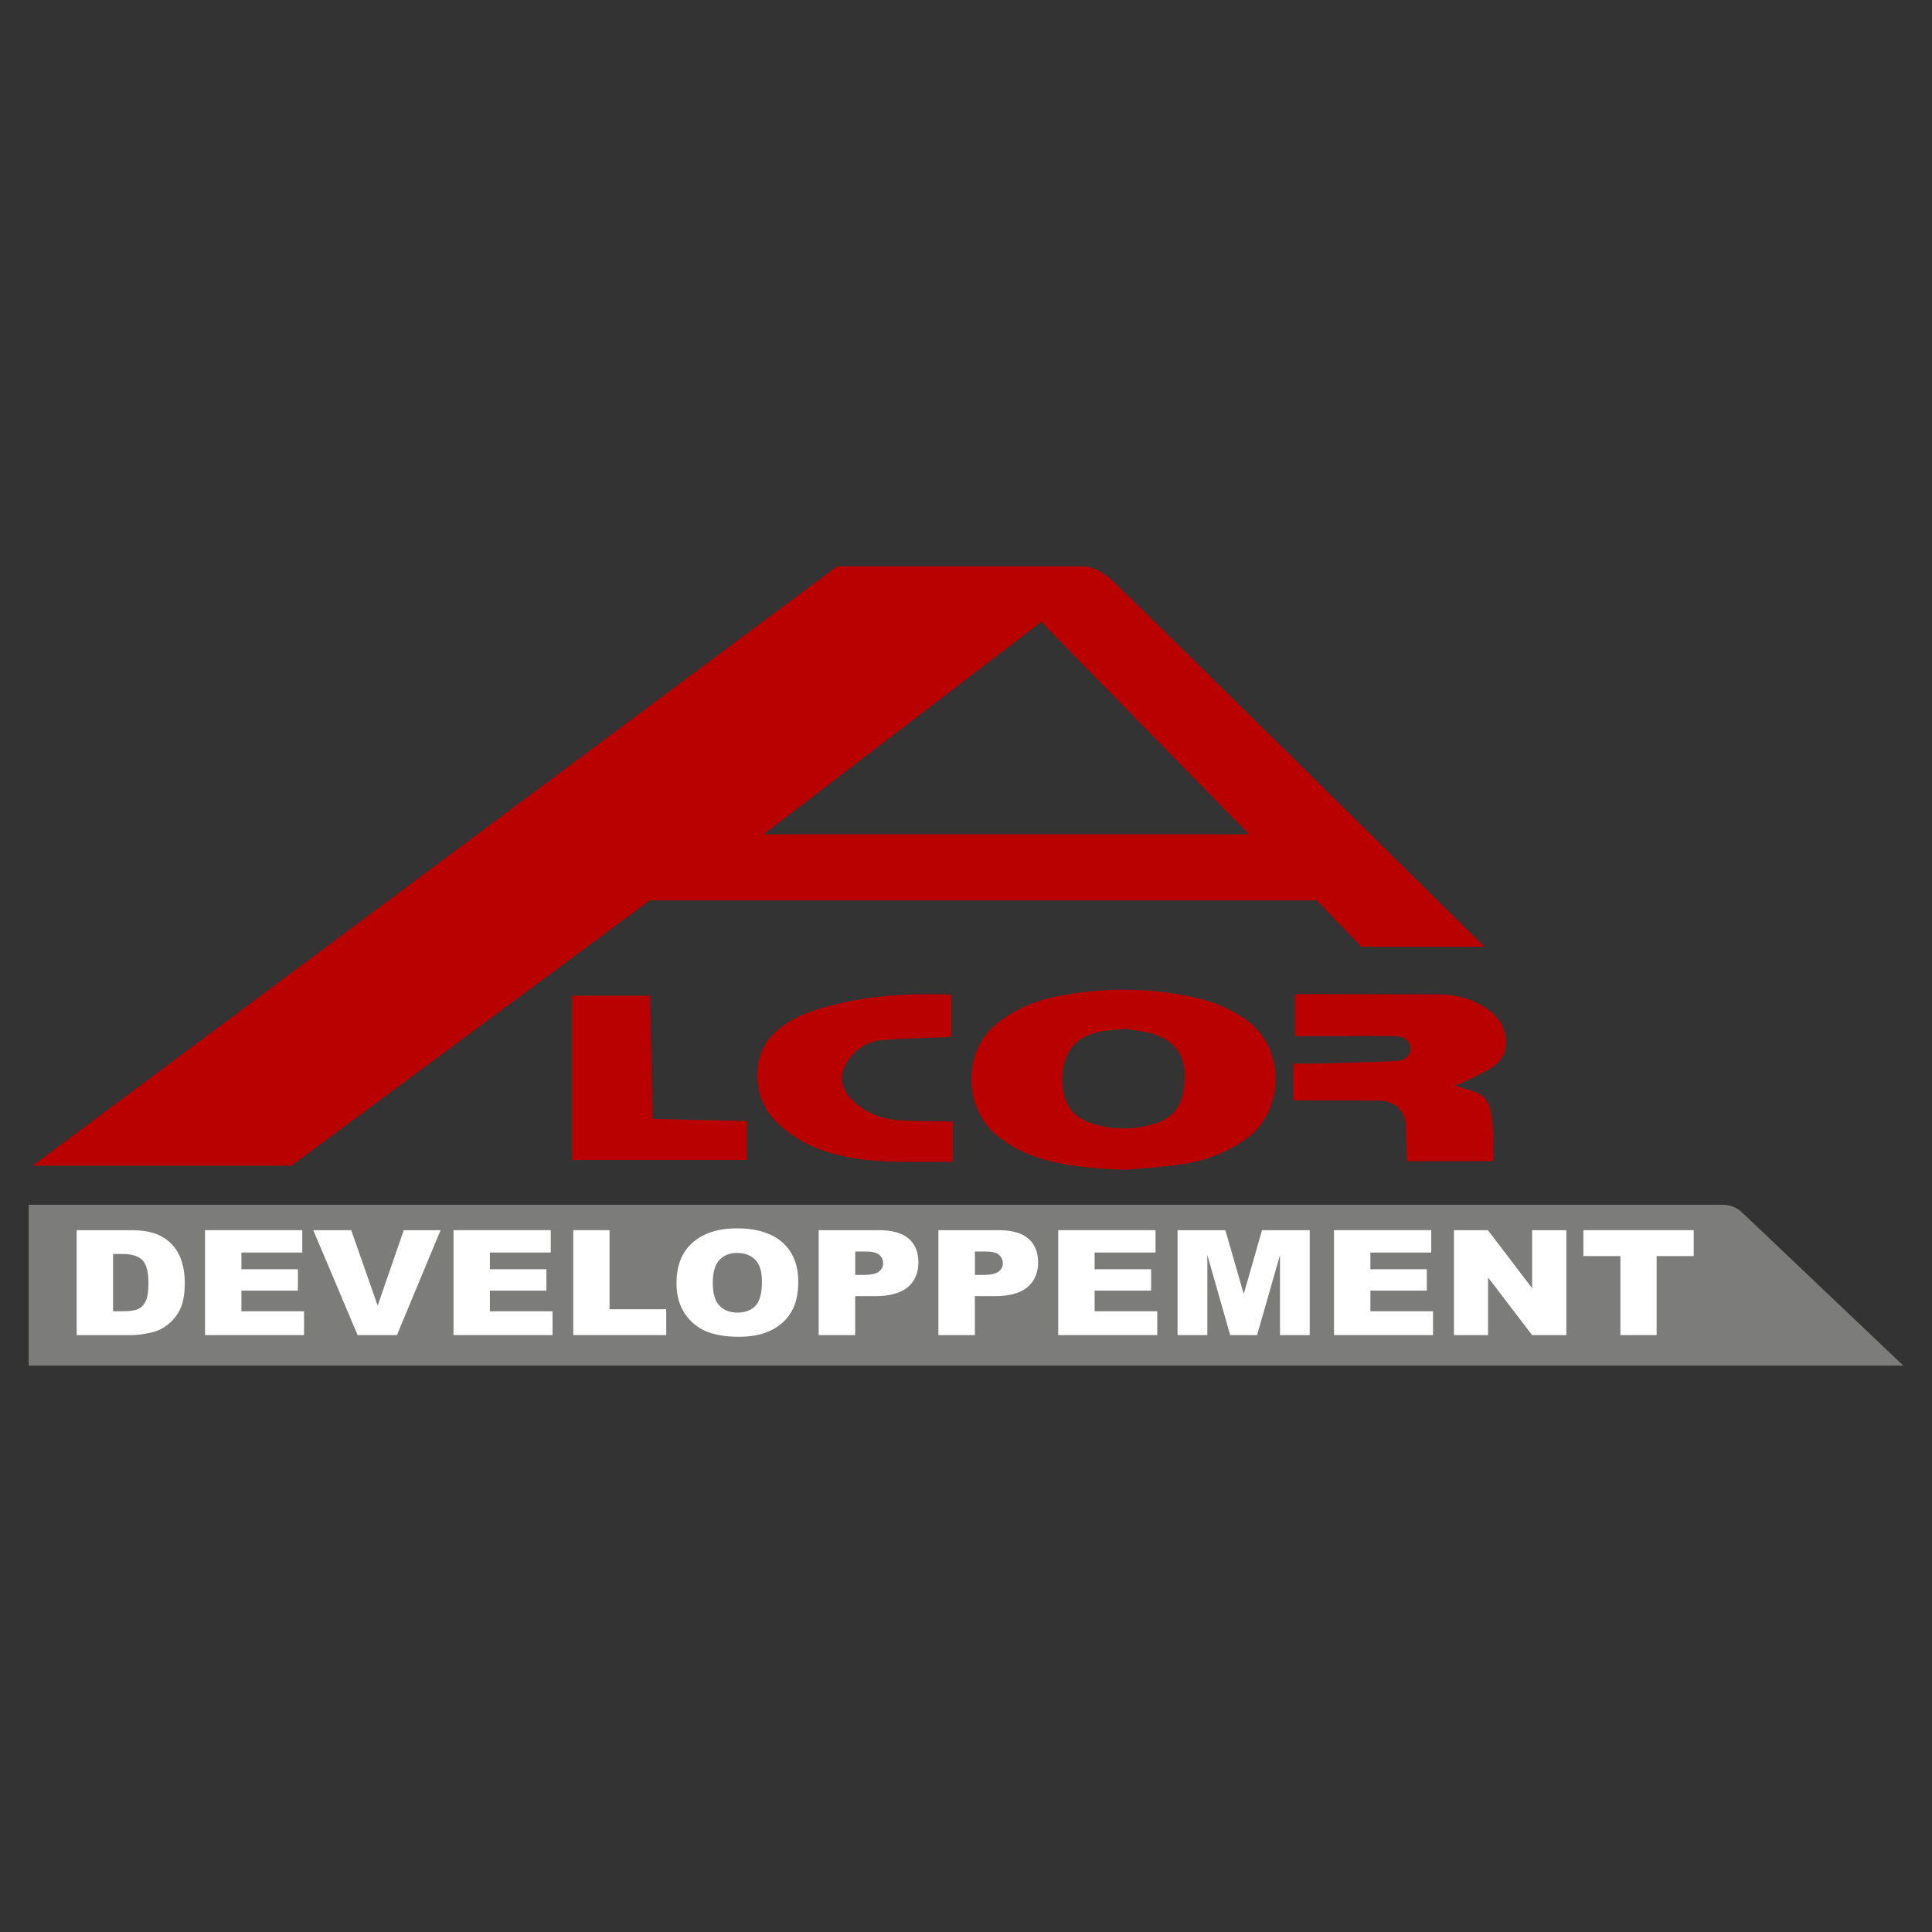
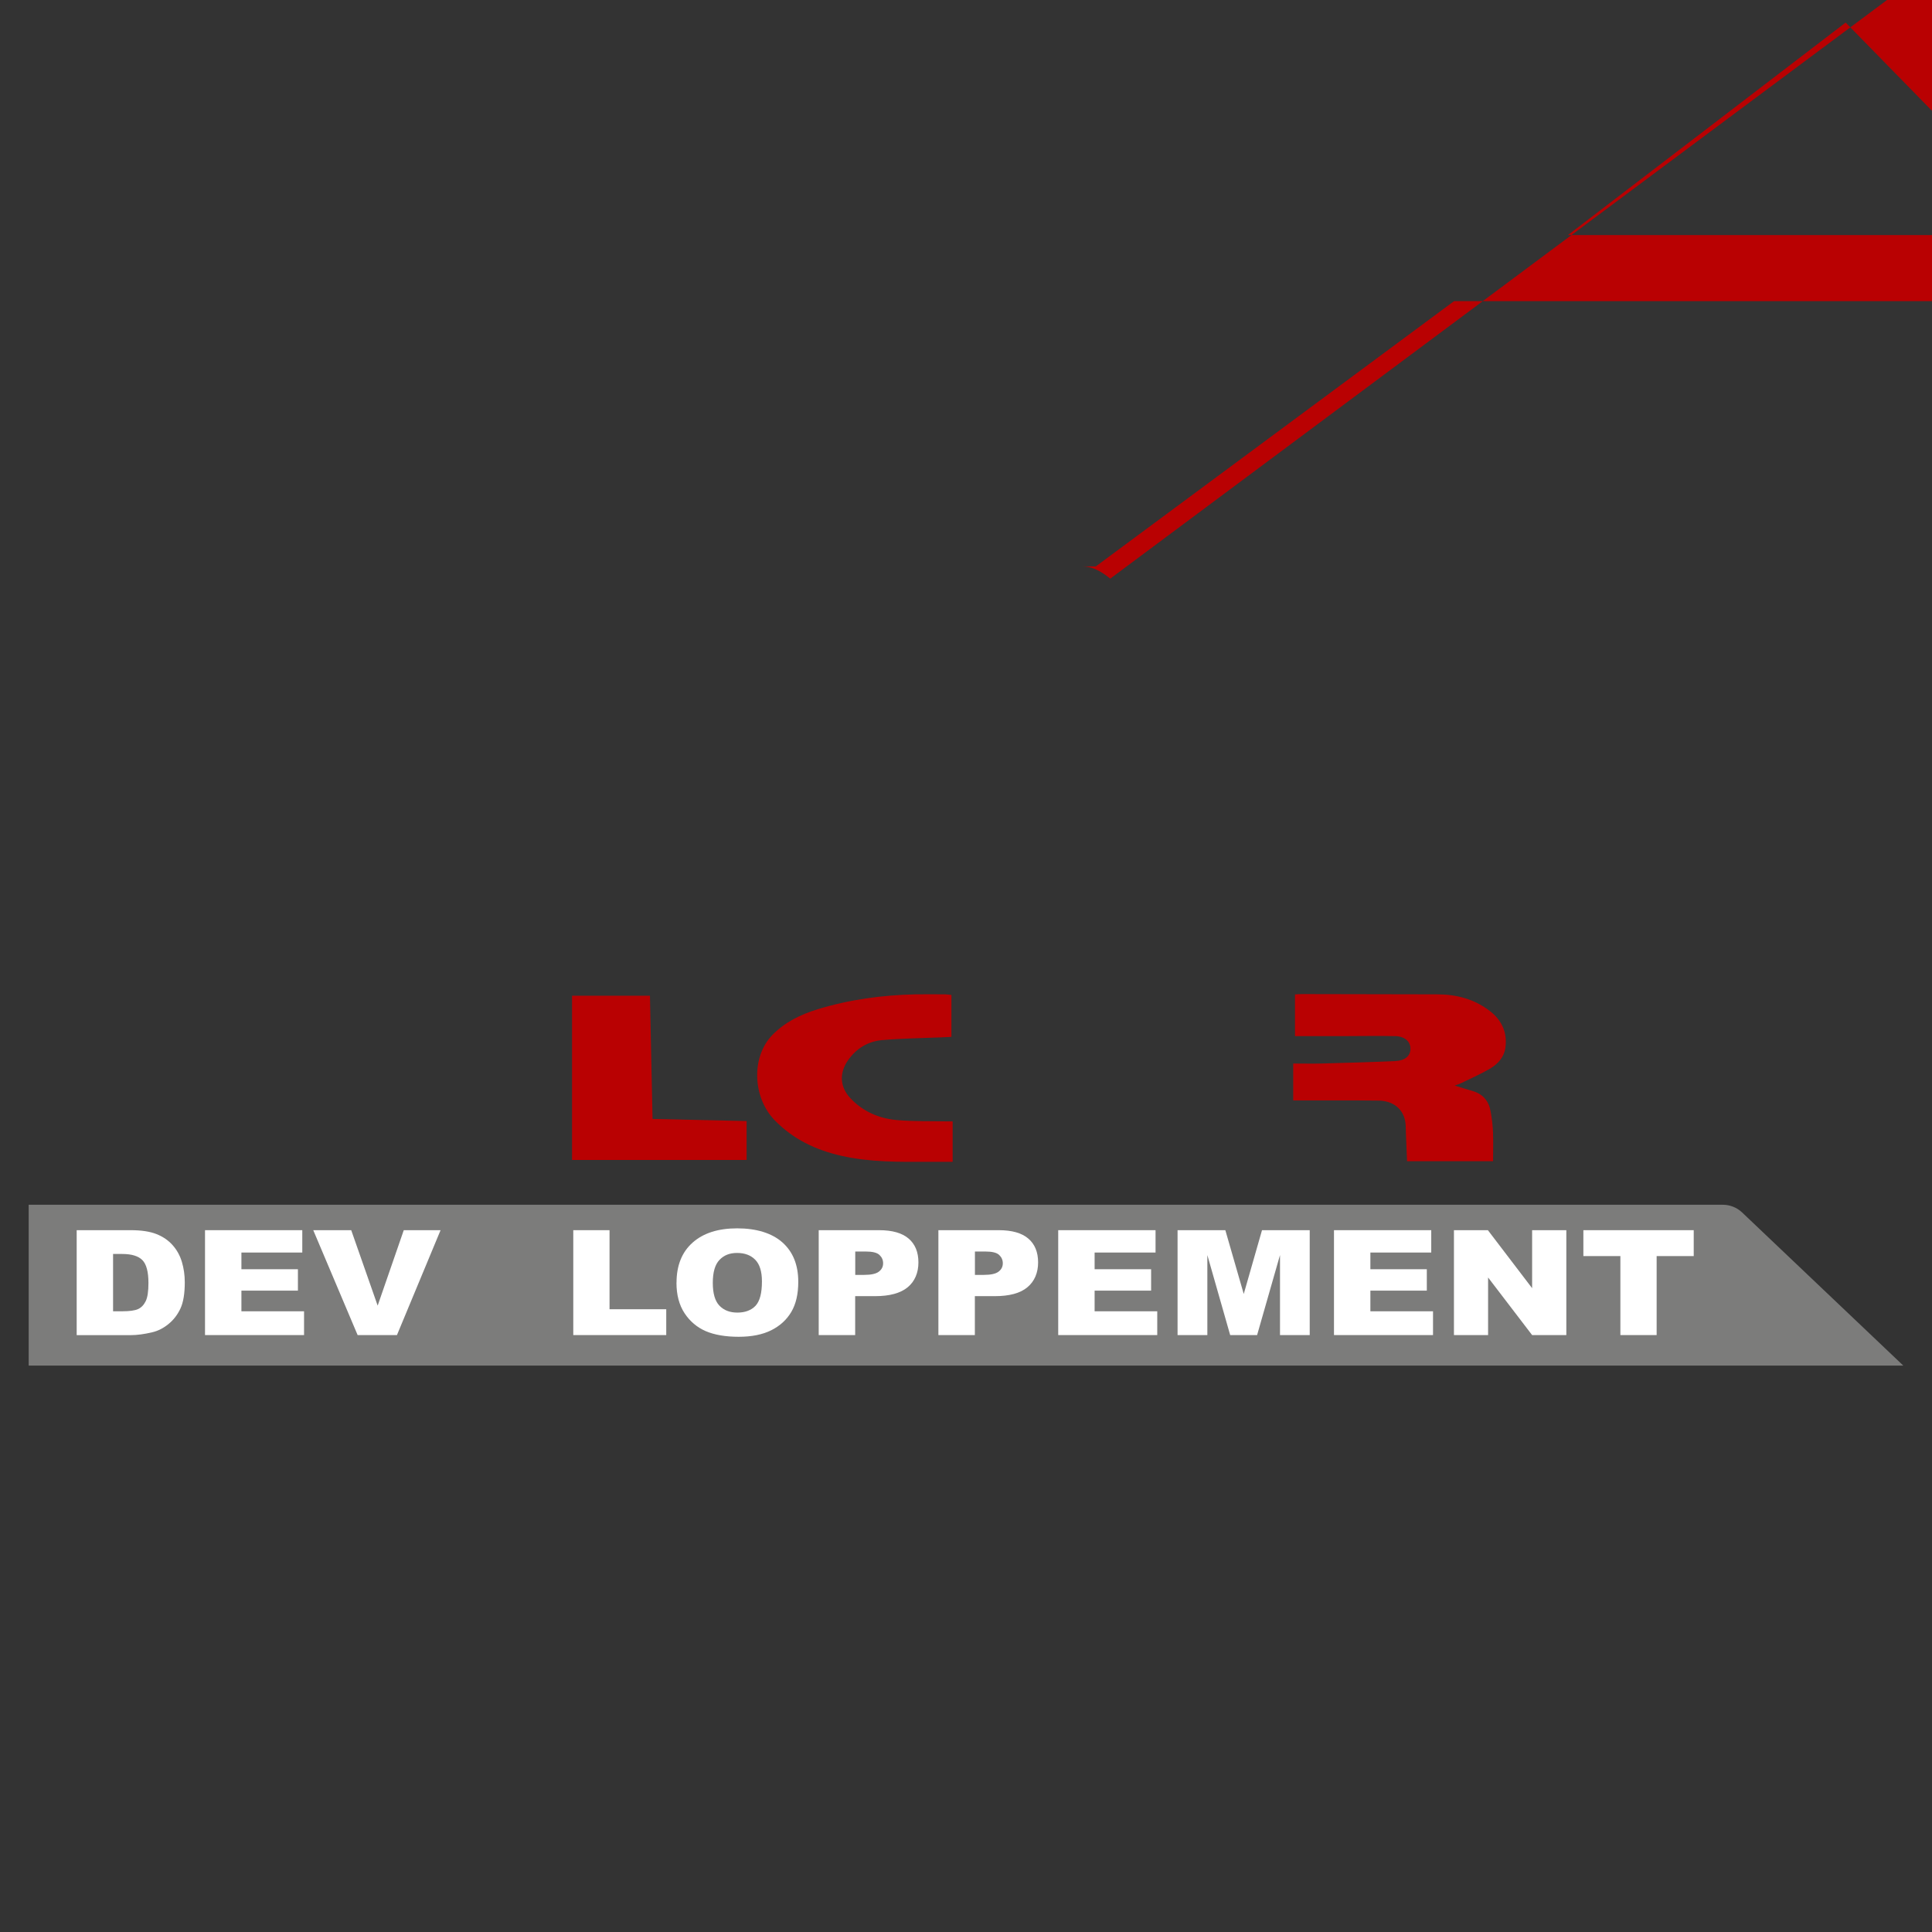
<svg xmlns="http://www.w3.org/2000/svg" id="Calque_1" viewBox="0 0 283.46 283.46">
  <rect x="0" y="0" width="283.46" height="283.46" fill="#333333" stroke="none" />
  <defs>
    <style>.cls-1{clip-path:url(#clippath);}.cls-2{fill:none;}.cls-2,.cls-3,.cls-4,.cls-5{stroke-width:0px;}.cls-3{fill:#b90102;}.cls-4{fill:#7c7c7b;}.cls-5{fill:#fff;}</style>
    <clipPath id="clippath">
      <rect class="cls-2" width="283.46" height="283.46" />
    </clipPath>
  </defs>
  <g class="cls-1">
    <path class="cls-3" d="m189.77,156.04c1.43,0,2.75.03,4.07,0,3.61-.1,7.22-.2,10.83-.36,1.49-.06,2.27-.76,2.27-1.81,0-1.05-.82-1.82-2.24-1.85-2.59-.06-5.18,0-7.77,0-2.29,0-4.57,0-6.93,0v-6.12c.34-.02.66-.05.98-.05,6.63.01,13.26.03,19.89.04,2.83,0,5.45.7,7.7,2.43,1.77,1.35,2.63,3.2,2.29,5.46-.21,1.37-1.12,2.35-2.26,3.02-1.37.8-2.84,1.44-4.27,2.14-.23.11-.48.18-.9.33.97.3,1.76.56,2.55.78,1.53.42,2.43,1.42,2.71,2.95.19,1,.31,2.02.36,3.04.06,1.44.01,2.88.01,4.33h-12.62c-.06-1.46-.12-2.84-.17-4.21-.02-.57,0-1.16-.11-1.71-.36-1.81-1.8-2.94-3.9-2.97-3.83-.05-7.66-.02-11.49-.03h-1.03v-5.4Z" />
    <path class="cls-3" d="m139.77,164.52v5.94c-1.22,0-2.38,0-3.55,0-4.28.02-8.56.07-12.77-.88-3.75-.85-7.11-2.44-9.81-5.24-3.26-3.38-3.43-9.32-.3-12.51,1.83-1.87,4.14-2.99,6.61-3.75,4.67-1.43,9.46-2.08,14.33-2.19,1.47-.03,2.95,0,4.43,0,.26,0,.53.06.88.09v6.15c-.49.02-.99.05-1.49.07-2.89.12-5.78.15-8.65.4-2.09.18-3.81,1.21-5.05,2.99-1.28,1.85-1.18,3.87.35,5.52,1.86,1.99,4.24,3,6.88,3.23,2.48.21,4.99.14,7.49.19.18,0,.36,0,.65,0" />
    <path class="cls-3" d="m95.74,164.17c4.65.11,9.19.21,13.8.31v5.71h-25.61v-24.1h11.43c.13,6,.25,11.98.38,18.07" />
-     <path class="cls-3" d="m182.75,149.57c-2.13-1.49-4.46-2.51-6.97-3.1-6.82-1.6-13.68-1.64-20.53-.32-3.32.64-6.39,1.92-9.05,4.08-5.09,4.14-4.81,12.51.15,16.44,1.72,1.36,3.61,2.4,5.68,3.09,4.23,1.42,8.61,1.68,13.04,1.88,2.79-.26,5.59-.42,8.35-.82,3.47-.51,6.67-1.74,9.54-3.84,5.42-3.96,5.77-13.23-.21-17.41m-8.97,9.18c-.04.45-.09.9-.16,1.34-.4,2.39-1.75,4.02-4.06,4.73-3.19.99-6.41,1.02-9.58-.07-2.63-.9-3.95-2.84-4.09-5.58-.04-.86-.04-1.76.12-2.61.56-2.95,2.37-4.64,5.58-5.23,1.03-.19,2.09-.23,3.5-.37,1.09.19,2.54.3,3.92.69,3.46.99,5.1,3.5,4.78,7.09" />
-     <path class="cls-3" d="m162.89,84.9c-1.34-1.11-2.67-1.8-4.12-1.8h-35.96L4.78,171.03h37.97l52.56-38.92h97.87l6.57,6.79h18.04s-53.56-52.89-54.89-54m-50.89,37.52l40.75-31.18,30.51,31.18h-71.26Z" />
+     <path class="cls-3" d="m162.89,84.9c-1.34-1.11-2.67-1.8-4.12-1.8h-35.96h37.97l52.56-38.92h97.87l6.57,6.79h18.04s-53.56-52.89-54.89-54m-50.89,37.52l40.75-31.18,30.51,31.18h-71.26Z" />
    <path class="cls-4" d="m4.21,176.76v23.6h275.04l-23.65-22.47c-.77-.73-1.78-1.13-2.84-1.13H4.21Z" />
    <path class="cls-5" d="m11.26,180.49h7.91c1.56,0,2.82.19,3.78.57.96.38,1.75.92,2.38,1.63.63.71,1.08,1.53,1.36,2.47.28.94.42,1.93.42,2.98,0,1.64-.21,2.92-.63,3.83-.42.91-1,1.67-1.75,2.28-.74.61-1.54,1.02-2.4,1.22-1.17.28-2.23.42-3.17.42h-7.91v-15.39Zm5.33,3.49v8.41h1.31c1.11,0,1.9-.11,2.37-.33.47-.22.84-.61,1.11-1.16.27-.55.4-1.44.4-2.67,0-1.63-.3-2.75-.89-3.35-.6-.6-1.58-.9-2.96-.9h-1.33Z" />
    <polygon class="cls-5" points="30.08 180.49 44.35 180.49 44.35 183.77 35.42 183.77 35.42 186.22 43.71 186.22 43.71 189.36 35.42 189.36 35.42 192.39 44.61 192.39 44.61 195.88 30.08 195.88 30.08 180.49" />
    <polygon class="cls-5" points="45.96 180.49 51.53 180.49 55.41 191.56 59.24 180.49 64.64 180.49 58.24 195.88 52.47 195.88 45.96 180.49" />
-     <polygon class="cls-5" points="66.54 180.49 80.81 180.49 80.81 183.77 71.88 183.77 71.88 186.22 80.17 186.22 80.17 189.36 71.88 189.36 71.88 192.39 81.07 192.39 81.07 195.88 66.54 195.88 66.54 180.49" />
    <polygon class="cls-5" points="84.11 180.49 89.43 180.49 89.43 192.09 97.75 192.09 97.75 195.88 84.11 195.88 84.11 180.49" />
    <path class="cls-5" d="m99.26,188.19c0-2.51.78-4.47,2.35-5.87,1.57-1.4,3.75-2.1,6.55-2.1s5.08.69,6.63,2.06c1.55,1.38,2.33,3.3,2.33,5.78,0,1.8-.34,3.27-1.02,4.42-.68,1.15-1.66,2.05-2.94,2.69-1.28.64-2.88.96-4.79.96s-3.55-.28-4.83-.83c-1.27-.55-2.31-1.43-3.1-2.62-.79-1.2-1.19-2.69-1.19-4.49m5.33.02c0,1.55.32,2.67.97,3.35.65.68,1.53,1.02,2.64,1.02s2.03-.33,2.66-1c.63-.67.94-1.86.94-3.58,0-1.45-.33-2.51-.98-3.17-.66-.67-1.54-1-2.66-1s-1.94.34-2.59,1.02c-.65.68-.98,1.8-.98,3.37" />
    <path class="cls-5" d="m120.13,180.49h8.85c1.93,0,3.37.41,4.33,1.23.96.82,1.44,1.99,1.44,3.5s-.52,2.77-1.57,3.64-2.64,1.31-4.79,1.31h-2.92v5.71h-5.35v-15.39Zm5.35,6.56h1.31c1.03,0,1.75-.16,2.16-.48.42-.32.62-.73.62-1.22s-.18-.89-.54-1.23c-.36-.34-1.04-.5-2.03-.5h-1.52v3.43Z" />
    <path class="cls-5" d="m137.69,180.49h8.85c1.93,0,3.37.41,4.33,1.23.96.82,1.44,1.99,1.44,3.5s-.52,2.77-1.57,3.64c-1.04.88-2.64,1.31-4.79,1.31h-2.92v5.71h-5.35v-15.39Zm5.35,6.56h1.31c1.03,0,1.75-.16,2.16-.48.42-.32.62-.73.62-1.22s-.18-.89-.54-1.23c-.36-.34-1.04-.5-2.03-.5h-1.52v3.43Z" />
    <polygon class="cls-5" points="155.26 180.49 169.54 180.49 169.54 183.77 160.6 183.77 160.6 186.22 168.89 186.22 168.89 189.36 160.6 189.36 160.6 192.39 169.79 192.39 169.79 195.88 155.26 195.88 155.26 180.49" />
    <polygon class="cls-5" points="172.77 180.49 179.78 180.49 182.48 189.85 185.16 180.49 192.16 180.49 192.16 195.88 187.8 195.88 187.8 184.14 184.44 195.88 180.49 195.88 177.14 184.14 177.14 195.88 172.77 195.88 172.77 180.49" />
    <polygon class="cls-5" points="195.72 180.49 209.99 180.49 209.99 183.77 201.06 183.77 201.06 186.22 209.34 186.22 209.34 189.36 201.06 189.36 201.06 192.39 210.25 192.39 210.25 195.88 195.72 195.88 195.72 180.49" />
    <polygon class="cls-5" points="213.32 180.49 218.3 180.49 224.79 189 224.79 180.49 229.81 180.49 229.81 195.88 224.79 195.88 218.33 187.43 218.33 195.88 213.32 195.88 213.32 180.49" />
    <polygon class="cls-5" points="232.31 180.49 248.5 180.49 248.5 184.29 243.06 184.29 243.06 195.88 237.74 195.88 237.74 184.29 232.31 184.29 232.31 180.49" />
  </g>
</svg>